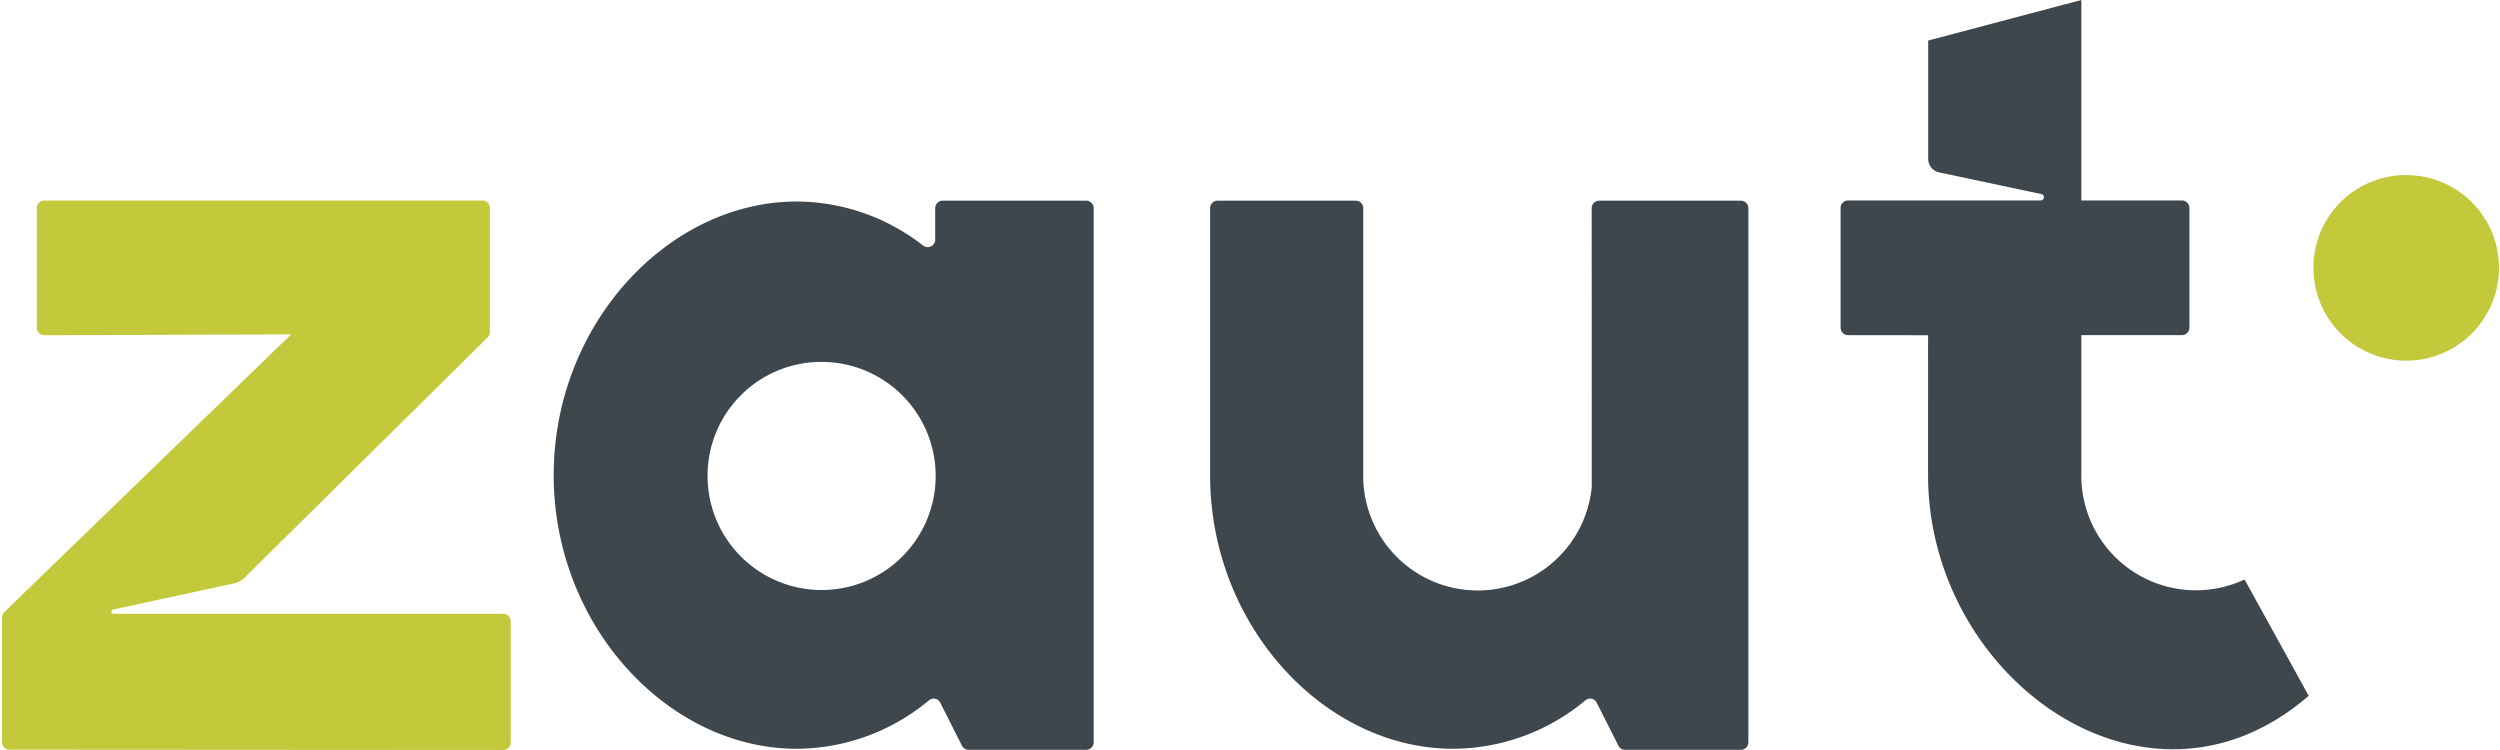
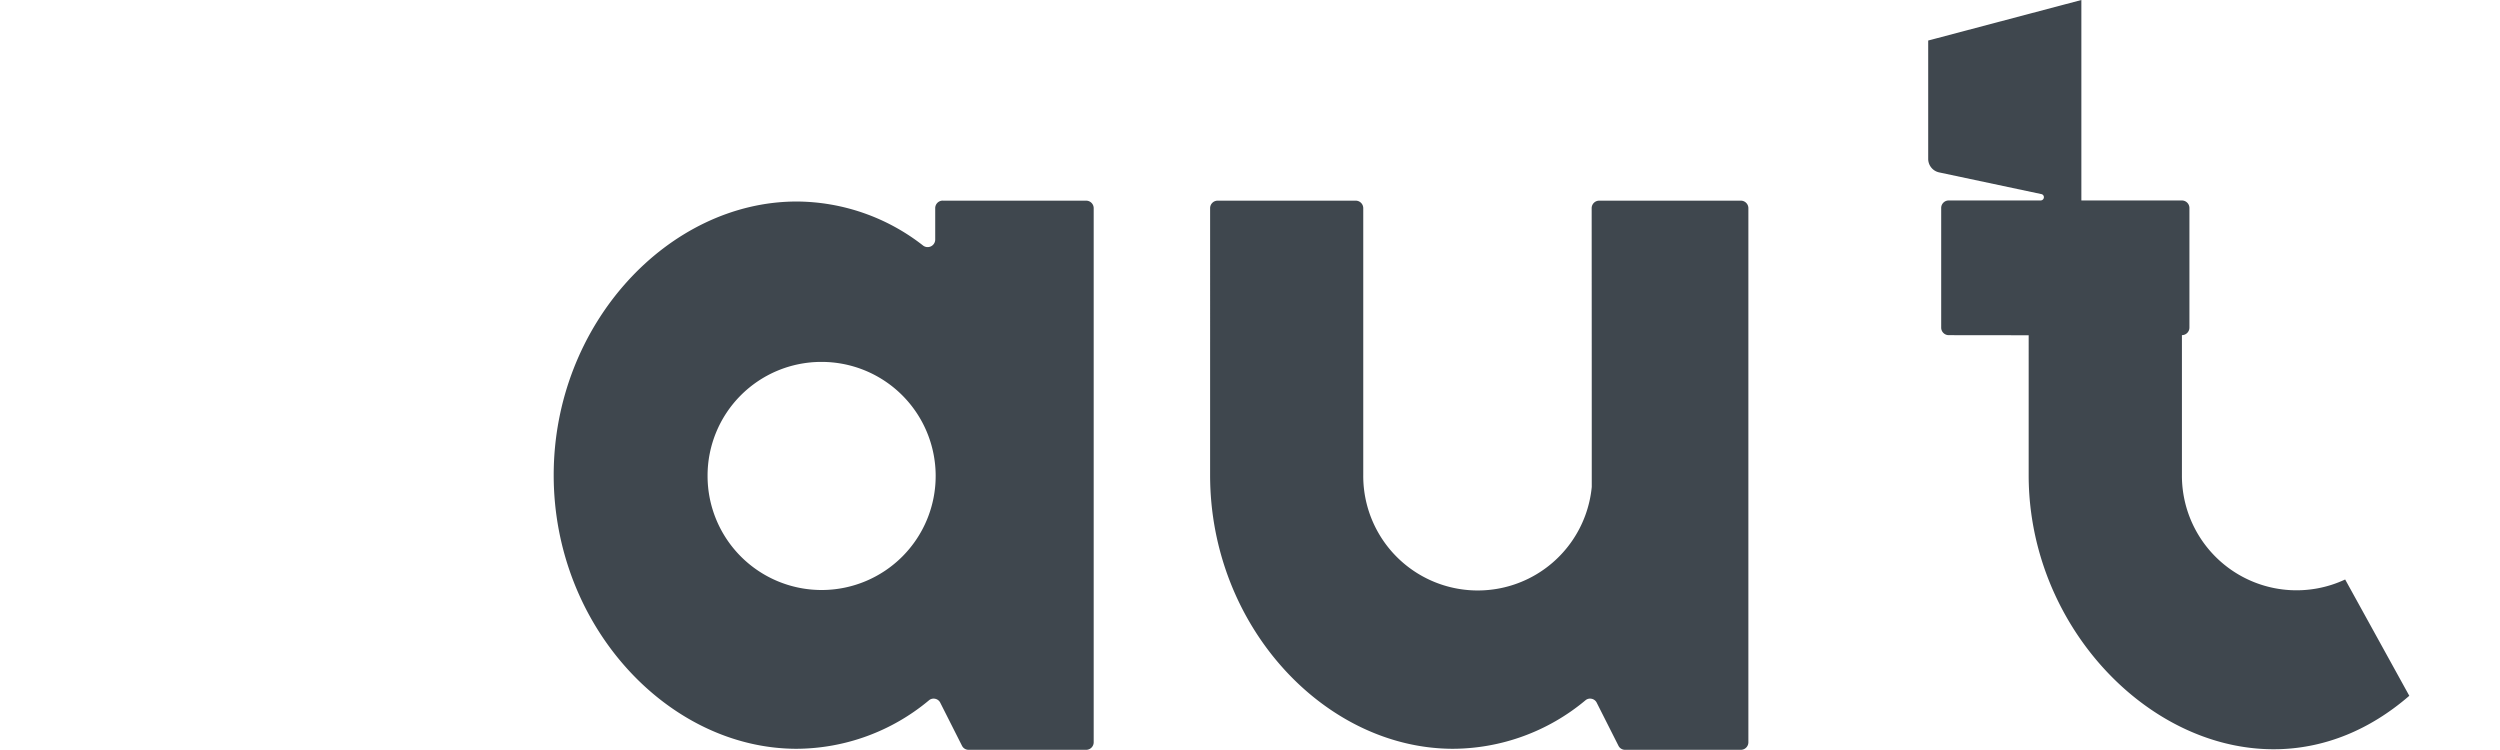
<svg xmlns="http://www.w3.org/2000/svg" id="logo_zaut" class="xl:w-[160px] sm:w-[80px]" width="160" height="48" viewBox="0 0 160 48.078">
-   <path id="Path_1" data-name="Path 1" d="M154.085,35.72a5.948,5.948,0,1,1-5.915,5.948,5.931,5.931,0,0,1,5.915-5.948ZM0,72.066V64.142a.609.609,0,0,1,.144-.408l18.388-17.8-15.823.053a.483.483,0,0,1-.481-.484V37.835a.483.483,0,0,1,.481-.484H30.79a.483.483,0,0,1,.481.484v7.949a.464.464,0,0,1-.144.346l-15.582,15.4a1.31,1.31,0,0,1-.675.364L7.118,63.57a.141.141,0,0,0-.109.151.137.137,0,0,0,.137.123l24.981,0a.483.483,0,0,1,.481.484v7.761a.483.483,0,0,1-.481.484L.481,72.553A.483.483,0,0,1,0,72.069H0Z" transform="translate(0 -24.497)" fill="#c3c93a" fill-rule="evenodd" />
-   <path id="Path_2" data-name="Path 2" d="M180.2,12.863h9.083a.483.483,0,0,1,.481.484V47.582a.483.483,0,0,1-.481.484h-7.421a.47.47,0,0,1-.428-.264l-1.39-2.752a.467.467,0,0,0-.328-.255.457.457,0,0,0-.4.1A13.33,13.33,0,0,1,170.841,48c-8.224,0-15.582-7.852-15.582-17.541V13.347a.483.483,0,0,1,.481-.484h8.855a.483.483,0,0,1,.481.484V30.464a7.341,7.341,0,0,0,14.648.751q0-8.936-.006-17.868a.483.483,0,0,1,.481-.484h0ZM130.315,23.2a7.311,7.311,0,1,1-7.271,7.311,7.292,7.292,0,0,1,7.271-7.311Zm7.8-10.337h9.2a.483.483,0,0,1,.481.484V47.582a.483.483,0,0,1-.481.484H139.78a.47.47,0,0,1-.428-.264l-1.39-2.752a.467.467,0,0,0-.328-.255.457.457,0,0,0-.4.1A13.33,13.33,0,0,1,128.762,48c-8.224,0-15.582-7.852-15.582-17.541s7.358-17.541,15.582-17.541a13.245,13.245,0,0,1,8.1,2.825.484.484,0,0,0,.775-.386V13.344a.483.483,0,0,1,.481-.484h0ZM201.284,2.6,211.11,0V12.851h6.446a.483.483,0,0,1,.481.484V21a.483.483,0,0,1-.481.484h-6.449v8.98a7.348,7.348,0,0,0,10.464,6.683l4.112,7.456c-10.389,9-24.4-1.128-24.4-14.139V21.491l-5.127-.006a.483.483,0,0,1-.481-.484V13.334a.483.483,0,0,1,.481-.484H208.5a.207.207,0,0,0,.206-.185.2.2,0,0,0-.162-.223L202,11.053a.888.888,0,0,1-.709-.88V2.6h0Z" transform="translate(-77.816)" fill="#3f474e" fill-rule="evenodd" />
+   <path id="Path_2" data-name="Path 2" d="M180.2,12.863h9.083a.483.483,0,0,1,.481.484V47.582a.483.483,0,0,1-.481.484h-7.421a.47.47,0,0,1-.428-.264l-1.39-2.752a.467.467,0,0,0-.328-.255.457.457,0,0,0-.4.1A13.33,13.33,0,0,1,170.841,48c-8.224,0-15.582-7.852-15.582-17.541V13.347a.483.483,0,0,1,.481-.484h8.855a.483.483,0,0,1,.481.484V30.464a7.341,7.341,0,0,0,14.648.751q0-8.936-.006-17.868a.483.483,0,0,1,.481-.484h0ZM130.315,23.2a7.311,7.311,0,1,1-7.271,7.311,7.292,7.292,0,0,1,7.271-7.311Zm7.8-10.337h9.2a.483.483,0,0,1,.481.484V47.582a.483.483,0,0,1-.481.484H139.78a.47.47,0,0,1-.428-.264l-1.39-2.752a.467.467,0,0,0-.328-.255.457.457,0,0,0-.4.1A13.33,13.33,0,0,1,128.762,48c-8.224,0-15.582-7.852-15.582-17.541s7.358-17.541,15.582-17.541a13.245,13.245,0,0,1,8.1,2.825.484.484,0,0,0,.775-.386V13.344a.483.483,0,0,1,.481-.484h0ZM201.284,2.6,211.11,0V12.851h6.446a.483.483,0,0,1,.481.484V21a.483.483,0,0,1-.481.484v8.98a7.348,7.348,0,0,0,10.464,6.683l4.112,7.456c-10.389,9-24.4-1.128-24.4-14.139V21.491l-5.127-.006a.483.483,0,0,1-.481-.484V13.334a.483.483,0,0,1,.481-.484H208.5a.207.207,0,0,0,.206-.185.2.2,0,0,0-.162-.223L202,11.053a.888.888,0,0,1-.709-.88V2.6h0Z" transform="translate(-77.816)" fill="#3f474e" fill-rule="evenodd" />
</svg>